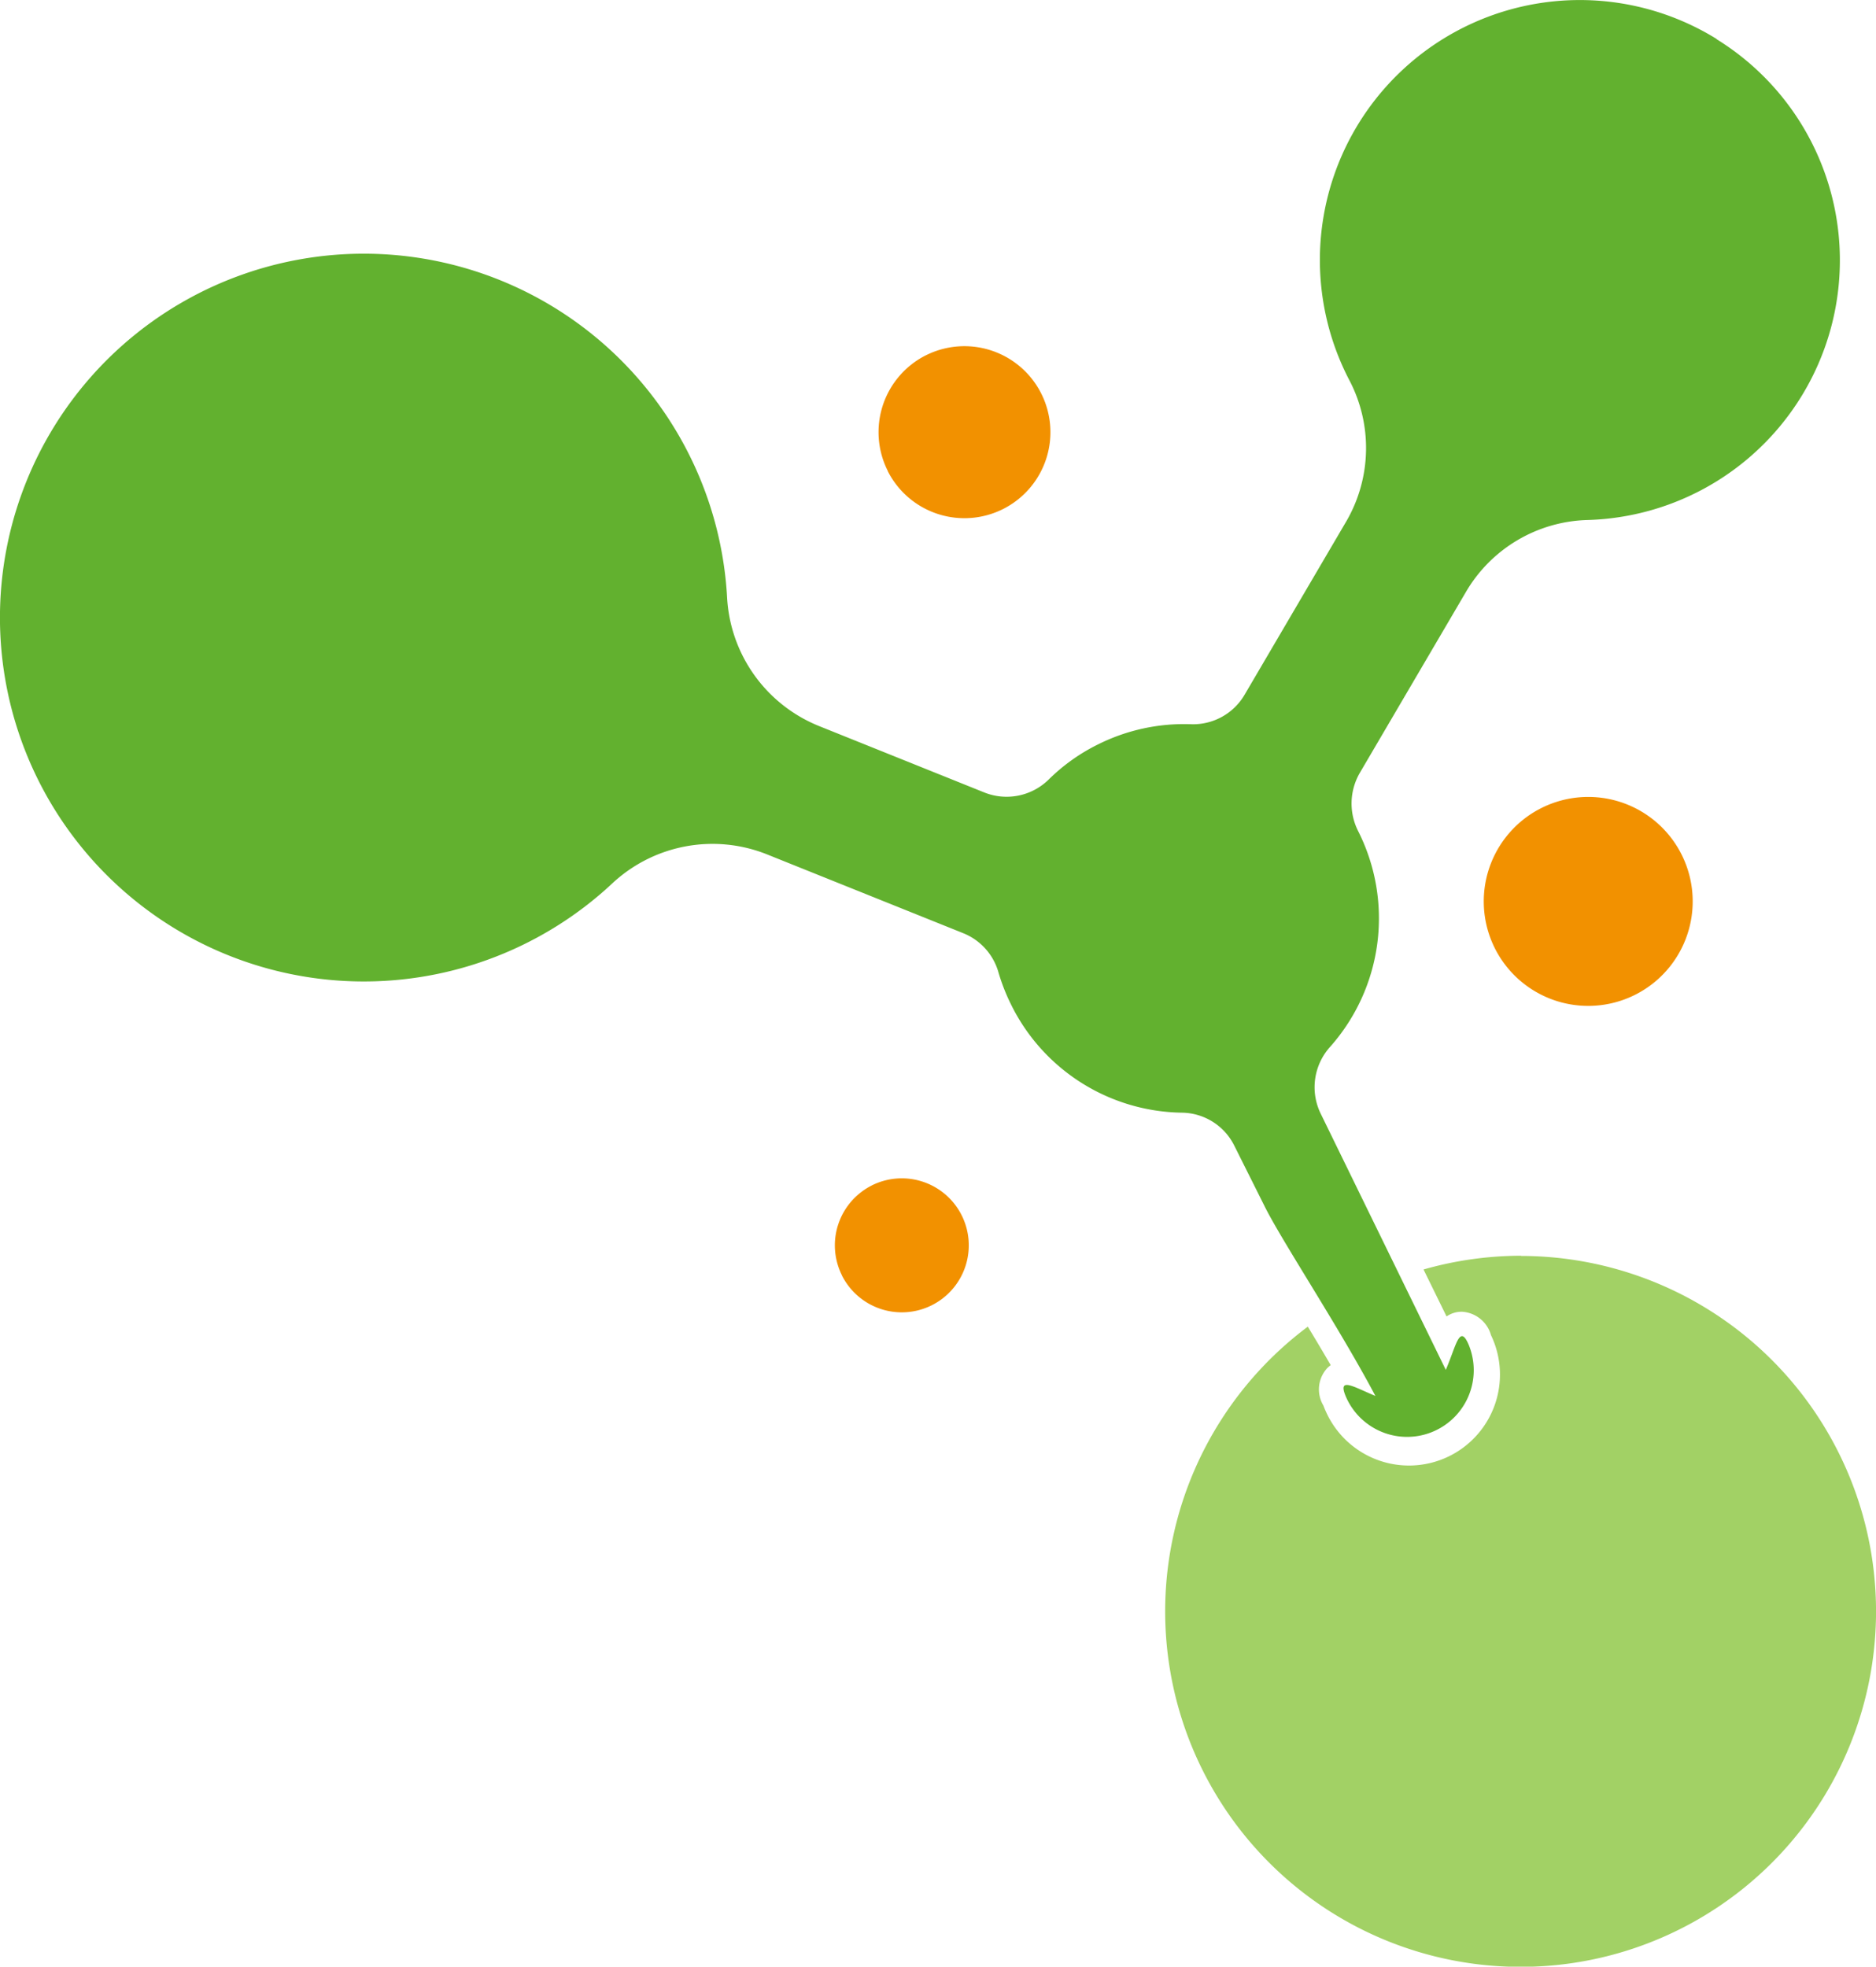
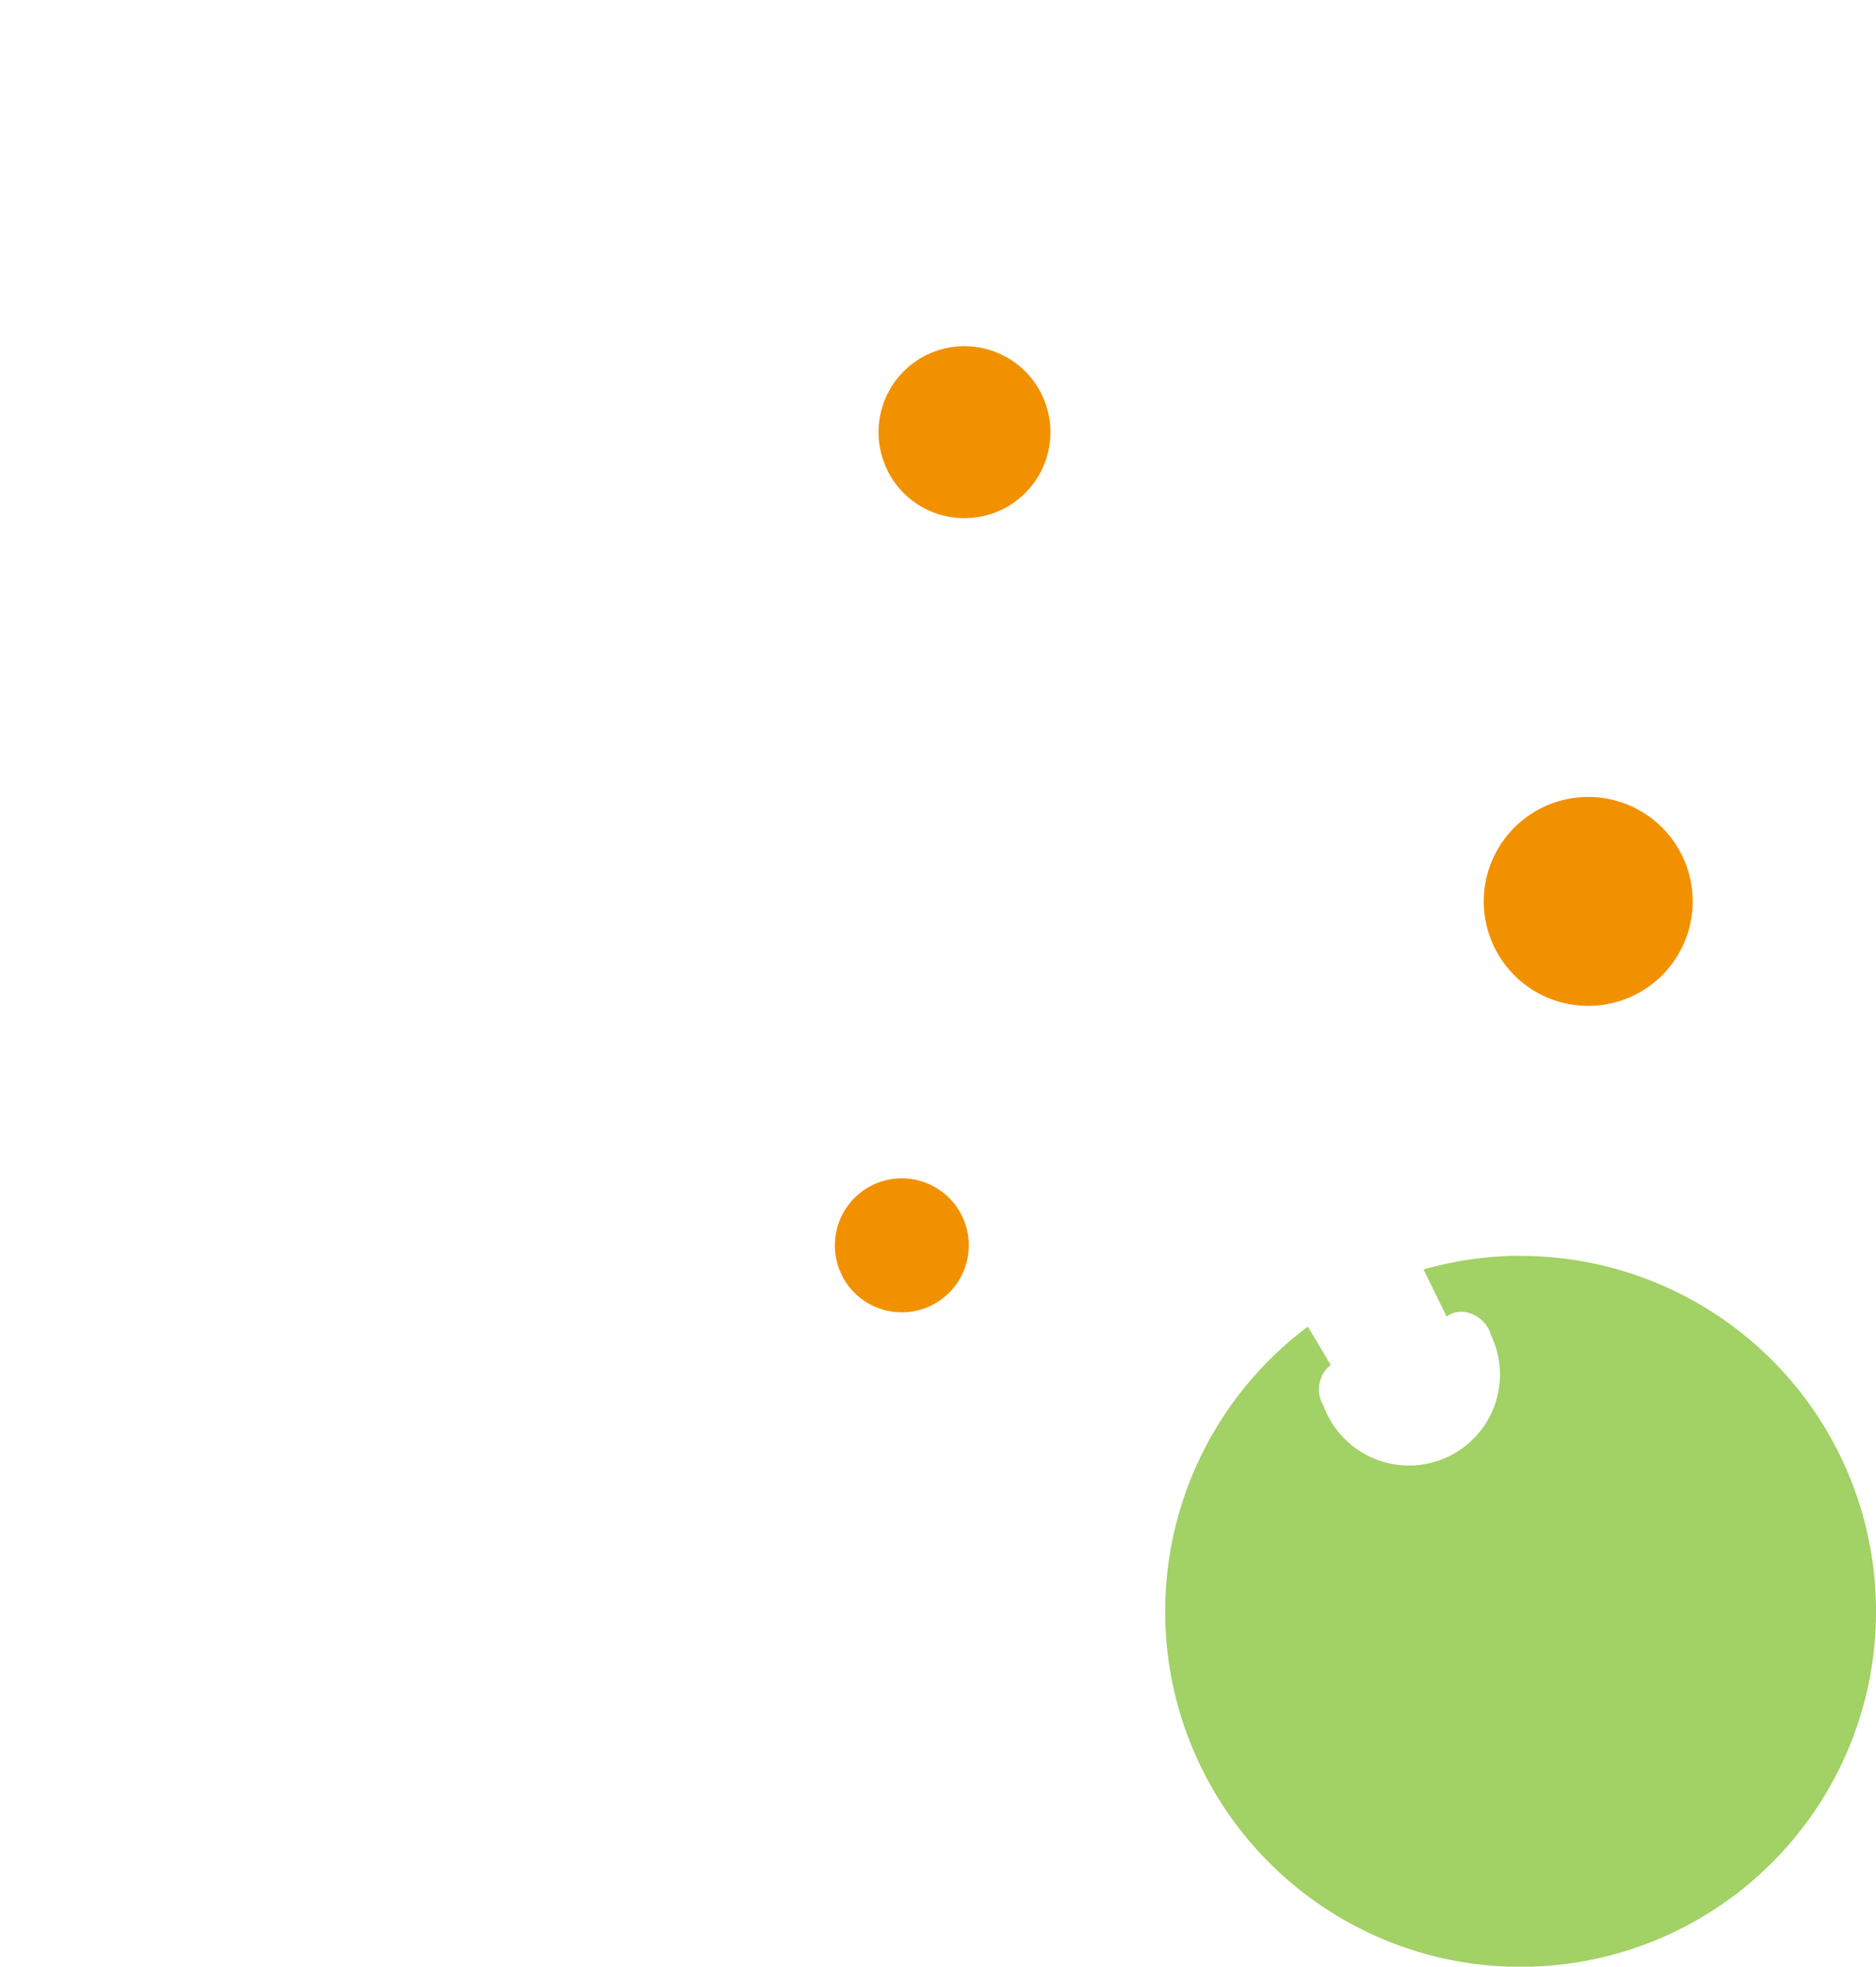
<svg xmlns="http://www.w3.org/2000/svg" width="68.24" height="71.53" viewBox="0 0 68.24 71.53">
  <defs>
    <style>.a{fill:#a2d165;}.b{fill:#f29100;}.c{fill:#62b12f;}</style>
  </defs>
  <path class="a" d="M98.62,2712.639a12.983,12.983,0,0,0-3.552.5l.838,1.708a.96.96,0,0,1,.54-.171h.023a1.165,1.165,0,0,1,1.053.851,3.309,3.309,0,1,1-6.009,2.771c-.032-.068-.061-.138-.086-.208a1.144,1.144,0,0,1,.136-1.361,1.085,1.085,0,0,1,.129-.11c-.27-.464-.551-.937-.833-1.4a12.929,12.929,0,1,0,7.762-2.573" transform="translate(-43.287 -2666.966)" />
  <path class="b" d="M76.4,2710.412a2.437,2.437,0,1,1-1.085,3.27l0-.006a2.437,2.437,0,0,1,1.088-3.264" transform="translate(-44.691 -2667.295)" />
  <path class="b" d="M78.174,2683.762a3.128,3.128,0,1,1-1.376,4.206l0-.009a3.13,3.13,0,0,1,1.38-4.2" transform="translate(-44.506 -2670.833)" />
  <path class="b" d="M96.971,2699.062a3.8,3.8,0,1,1,.088,5.368,3.8,3.8,0,0,1-.088-5.368" transform="translate(-41.932 -2668.916)" />
-   <path class="c" d="M110.679,2673.719a9.455,9.455,0,0,0-13.366,12.395,5.31,5.31,0,0,1-.089,5.132l-3.707,6.319a2.169,2.169,0,0,1-1.954,1.08,7.006,7.006,0,0,0-3.4.743,6.873,6.873,0,0,0-1.779,1.271,2.182,2.182,0,0,1-2.347.465l-6.025-2.421a5.356,5.356,0,0,1-3.325-4.693,13.235,13.235,0,1,0-4.2,10.448,5.343,5.343,0,0,1,5.643-1.083l7.149,2.871a2.174,2.174,0,0,1,1.278,1.416,7.147,7.147,0,0,0,.471,1.2,7.04,7.04,0,0,0,6.221,3.912,2.157,2.157,0,0,1,1.893,1.208l1.11,2.219c.638,1.275,2.706,4.394,4.019,6.876-.781-.323-1.391-.72-1.075.024a2.425,2.425,0,0,0,4.485-1.844l-.018-.044c-.334-.783-.459.061-.832.914l-4.545-9.307a2.191,2.191,0,0,1,.336-2.439,7.039,7.039,0,0,0,1.025-7.841,2.221,2.221,0,0,1,.051-2.116l3.86-6.58a5.288,5.288,0,0,1,4.415-2.626,9.451,9.451,0,0,0,4.711-17.487Z" transform="translate(-48.24 -2672.304)" />
</svg>